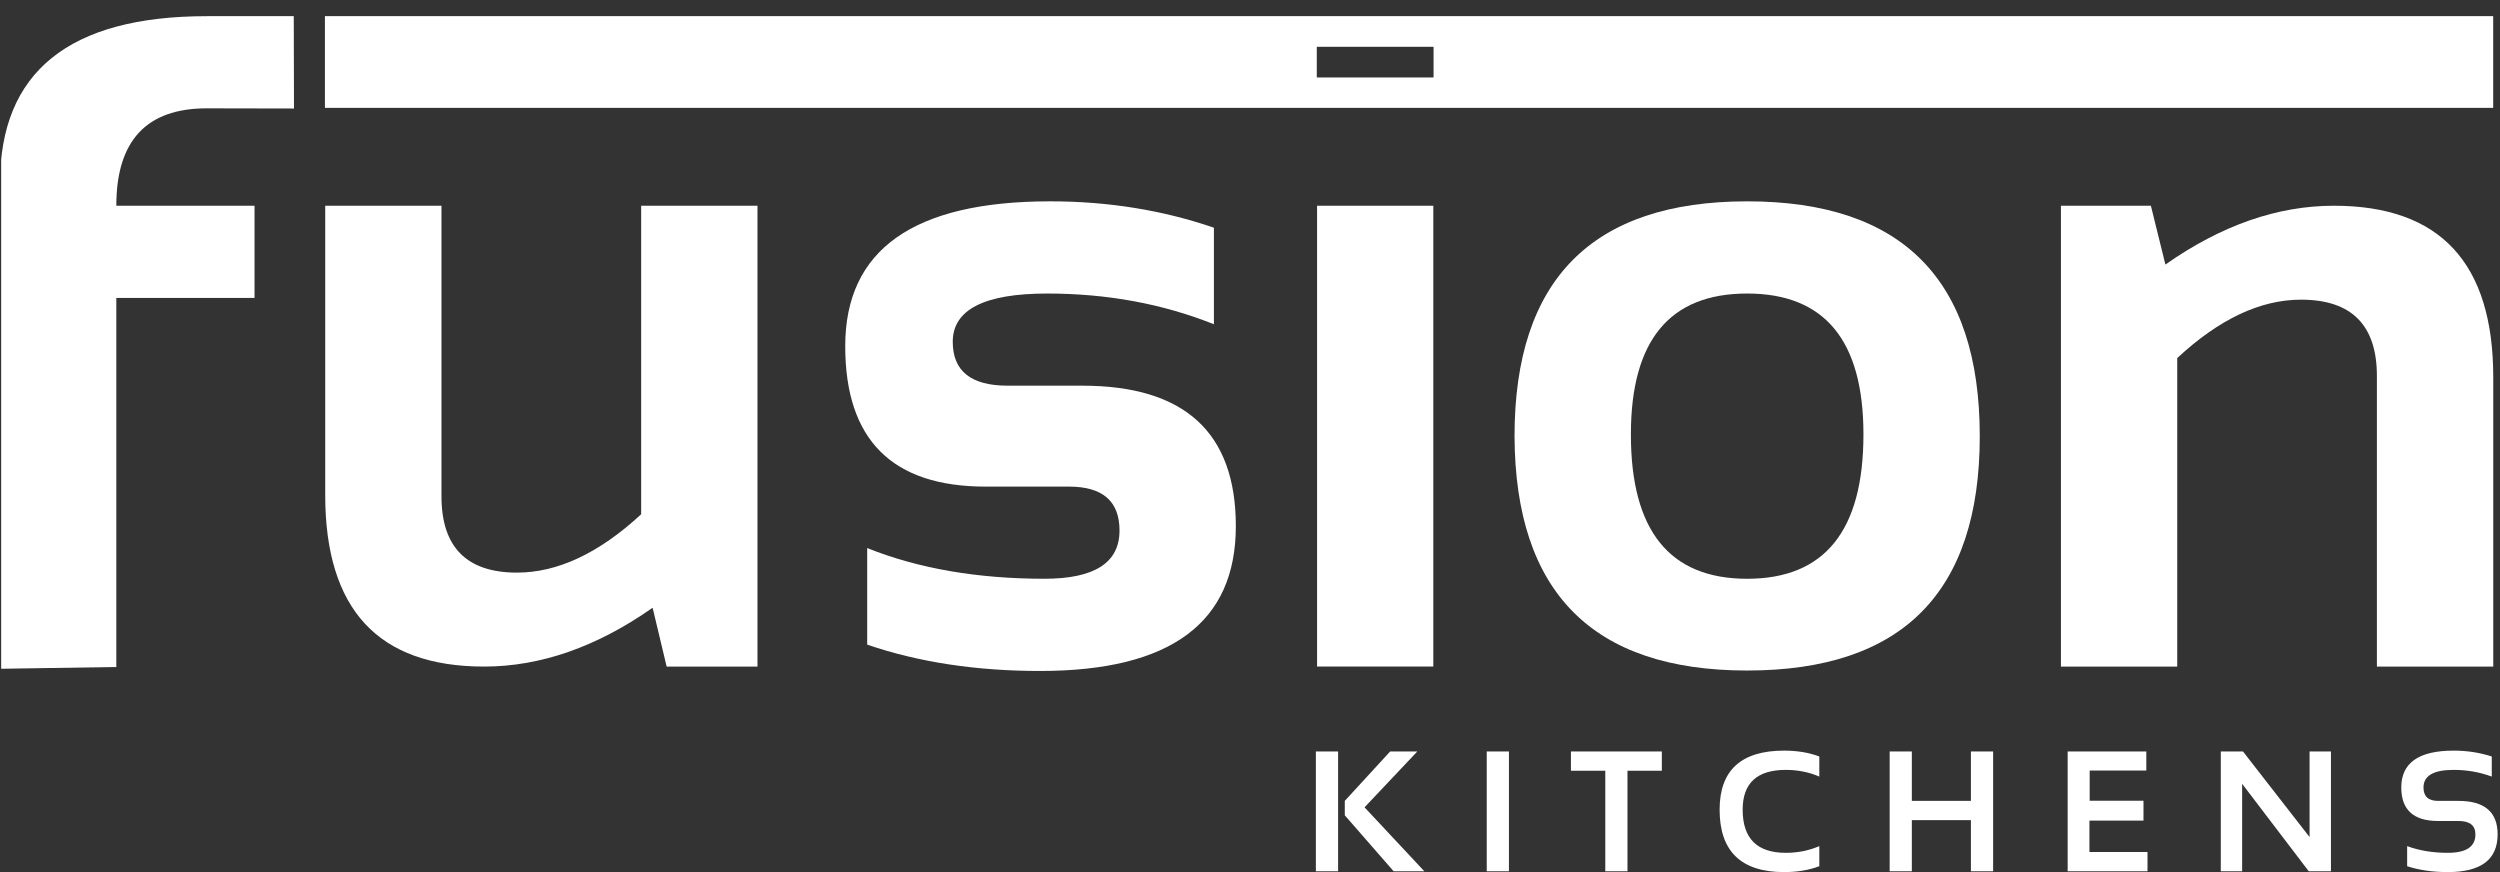
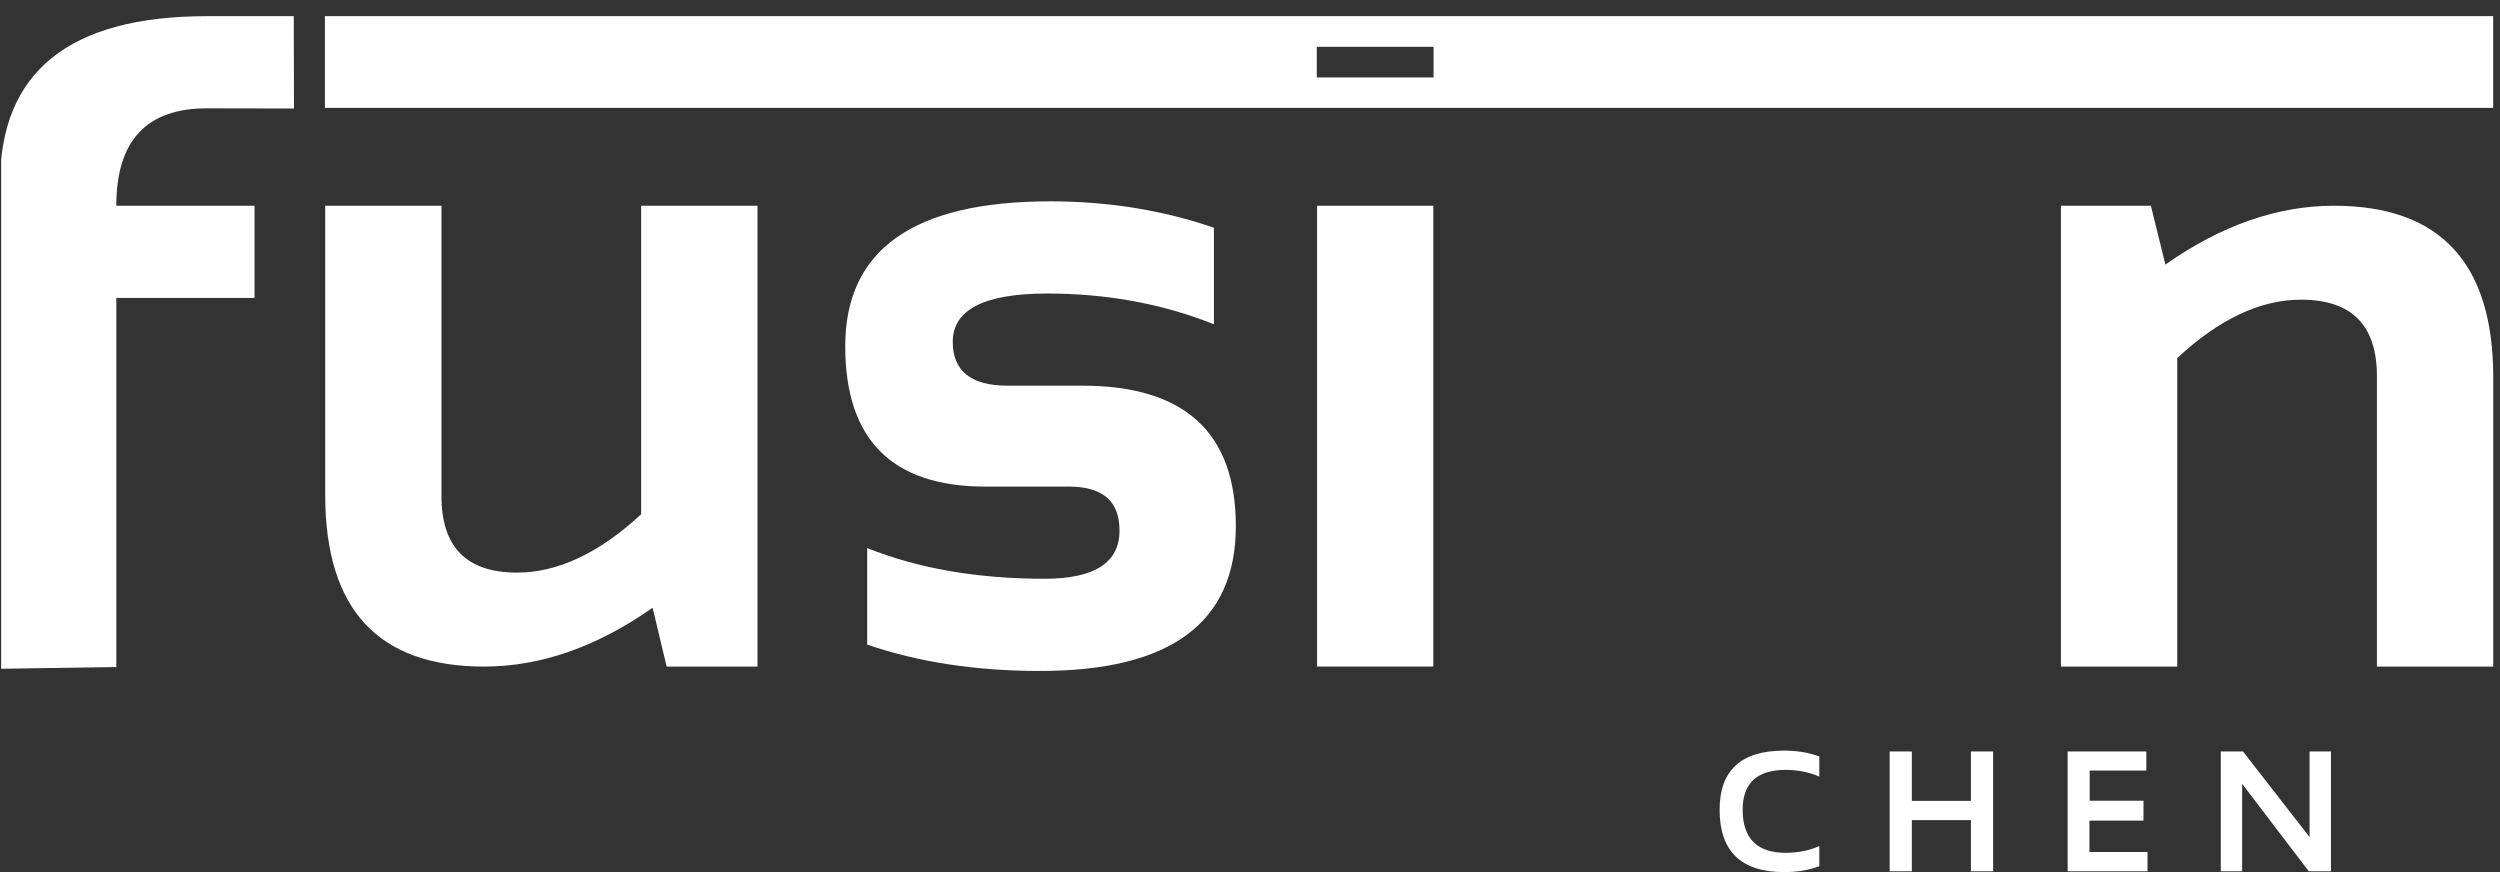
<svg xmlns="http://www.w3.org/2000/svg" version="1.1" width="129px" height="45px" viewBox="0 0 129.0 45.0">
  <rect x="0" y="0" width="129.0" height="45.0" fill="#333333" stroke="none" />
  <defs>
    <clipPath id="i0">
      <path d="M129,0 L129,45 L0,45 L0,0 L129,0 Z" />
    </clipPath>
    <clipPath id="i1">
      <path d="M15.11,0 L15.11,33.675 L0,33.675 L0,0 L15.11,0 Z" />
    </clipPath>
    <clipPath id="i2">
      <path d="M15.158,0 L15.17,4.765 L10.666,4.756 C7.556,4.756 6.002,6.43 6.002,9.782 L13.134,9.782 L13.134,14.539 L6.002,14.539 L6.002,33.583 L0,33.675 L0,8.63 C0,2.876 3.563,0 10.688,0 L15.158,0 Z" />
    </clipPath>
    <clipPath id="i3">
      <path d="M5.999,0 L5.999,14.994 C5.999,17.619 7.301,18.931 9.894,18.931 C11.994,18.931 14.13,17.928 16.302,15.921 L16.302,0 L22.305,0 L22.305,23.779 L17.618,23.779 L16.894,20.744 C14.01,22.767 11.111,23.779 8.197,23.779 C2.732,23.779 0,20.826 0,14.924 L0,0 L5.999,0 Z" />
    </clipPath>
    <clipPath id="i4">
      <path d="M10.576,0 C13.567,0 16.382,0.454 19.024,1.361 L19.024,6.343 C16.382,5.287 13.513,4.757 10.418,4.757 C7.173,4.757 5.548,5.589 5.548,7.249 C5.548,8.757 6.491,9.512 8.379,9.512 L12.231,9.512 C17.513,9.512 20.155,11.927 20.155,16.761 C20.155,21.742 16.79,24.233 10.056,24.233 C6.748,24.233 3.774,23.778 1.133,22.874 L1.133,17.891 C3.774,18.948 6.826,19.475 10.281,19.475 C12.863,19.475 14.153,18.647 14.153,16.988 C14.153,15.477 13.288,14.72 11.549,14.72 L7.247,14.72 C2.419,14.72 0,12.305 0,7.473 C0,2.492 3.526,0 10.576,0 Z" />
    </clipPath>
    <clipPath id="i5">
      <path d="M5.998,0 L5.998,23.779 L0,23.779 L0,0 L5.998,0 Z" />
    </clipPath>
    <clipPath id="i6">
      <path d="M12.003,0 C20.003,0 24.006,4.042 24.006,12.118 C24.006,20.178 20.003,24.21 12.003,24.21 C4.032,24.21 0.032,20.178 0,12.118 C0,4.042 4.004,0 12.003,0 Z M12.003,4.757 C8,4.757 6.004,7.179 6.004,12.028 C6.004,16.995 8,19.476 12.003,19.476 C16.003,19.476 18.004,16.995 18.004,12.028 C18.004,7.179 16.003,4.757 12.003,4.757 Z" />
    </clipPath>
    <clipPath id="i7">
      <path d="M4.642,0 L5.391,3.035 C8.273,1.011 11.173,0 14.085,0 C19.567,0 22.308,2.953 22.308,8.855 L22.308,23.779 L16.304,23.779 L16.304,8.787 C16.304,6.159 14.997,4.847 12.388,4.847 C10.289,4.847 8.162,5.851 6.001,7.86 L6.001,23.779 L0,23.779 L0,0 L4.642,0 Z" />
    </clipPath>
    <clipPath id="i8">
      <path d="M111.882,0 L111.882,4.734 L0,4.734 L0,0 L111.882,0 Z M57.206,1.583 L51.18,1.583 L51.18,3.164 L57.206,3.164 L57.206,1.583 Z" />
    </clipPath>
    <clipPath id="i9">
-       <path d="M5.235,0 L2.511,2.883 L5.597,6.182 L4.012,6.182 L1.492,3.294 L1.492,2.55 L3.834,0 L5.235,0 Z M1.147,0 L1.147,6.182 L0,6.182 L0,0 L1.147,0 Z" />
-     </clipPath>
+       </clipPath>
    <clipPath id="i10">
-       <path d="M1.145,0 L1.145,6.182 L0,6.182 L0,0 L1.145,0 Z" />
+       <path d="M1.145,0 L1.145,6.182 L0,6.182 L1.145,0 Z" />
    </clipPath>
    <clipPath id="i11">
-       <path d="M4.691,0 L4.691,0.995 L2.918,0.995 L2.918,6.182 L1.773,6.182 L1.773,0.995 L0,0.995 L0,0 L4.691,0 Z" />
-     </clipPath>
+       </clipPath>
    <clipPath id="i12">
      <path d="M3.328,0 C4.006,0 4.611,0.101 5.144,0.303 L5.144,1.34 C4.611,1.11 4.034,0.994 3.415,0.994 C1.931,0.994 1.189,1.679 1.189,3.047 C1.189,4.532 1.931,5.274 3.415,5.274 C4.034,5.274 4.611,5.158 5.144,4.928 L5.144,5.965 C4.611,6.167 4.006,6.268 3.328,6.268 C1.109,6.268 0,5.194 0,3.047 C0,1.017 1.109,0 3.328,0 Z" />
    </clipPath>
    <clipPath id="i13">
      <path d="M1.145,0 L1.145,2.55 L4.193,2.55 L4.193,0 L5.339,0 L5.339,6.182 L4.193,6.182 L4.193,3.545 L1.145,3.545 L1.145,6.182 L0,6.182 L0,0 L1.145,0 Z" />
    </clipPath>
    <clipPath id="i14">
      <path d="M4.059,0 L4.059,0.986 L1.136,0.986 L1.136,2.542 L3.913,2.542 L3.913,3.567 L1.124,3.567 L1.124,5.188 L4.12,5.188 L4.12,6.182 L0,6.182 L0,0 L4.059,0 Z" />
    </clipPath>
    <clipPath id="i15">
      <path d="M1.144,0 L4.581,4.418 L4.581,0 L5.684,0 L5.684,6.182 L4.538,6.182 L1.101,1.669 L1.101,6.182 L0,6.182 L0,0 L1.144,0 Z" />
    </clipPath>
    <clipPath id="i16">
      <path d="M2.702,0 C3.394,0 4.049,0.101 4.669,0.303 L4.669,1.34 C4.049,1.11 3.394,0.994 2.702,0.994 C1.664,0.994 1.146,1.297 1.146,1.902 C1.146,2.363 1.395,2.594 1.897,2.594 L2.952,2.594 C4.298,2.594 4.971,3.169 4.971,4.323 C4.971,5.619 4.115,6.268 2.403,6.268 C1.622,6.268 0.922,6.167 0.303,5.965 L0.303,4.928 C0.922,5.158 1.622,5.274 2.403,5.274 C3.351,5.274 3.826,4.957 3.826,4.323 C3.826,3.862 3.535,3.631 2.952,3.631 L1.897,3.631 C0.633,3.631 0,3.055 0,1.902 C0,0.634 0.901,0 2.702,0 Z" />
    </clipPath>
  </defs>
  <g clip-path="url(#i0)">
    <g transform="translate(0.06 0.834)">
      <g clip-path="url(#i1)">
        <g transform="translate(-0.06 0.0)">
          <g clip-path="url(#i2)">
            <polygon points="0.06,0 15.17,0 15.17,33.675 0.06,33.675 0.06,0" stroke="none" fill="#FFFFFF" />
          </g>
        </g>
      </g>
    </g>
    <g transform="translate(16.781 10.616)">
      <g clip-path="url(#i3)">
        <polygon points="0,0 22.305,0 22.305,23.779 0,23.779 0,0" stroke="none" fill="#FFFFFF" />
      </g>
    </g>
    <g transform="translate(43.614 10.389)">
      <g clip-path="url(#i4)">
        <polygon points="0,0 20.155,0 20.155,24.233 0,24.233 0,0" stroke="none" fill="#FFFFFF" />
      </g>
    </g>
    <g transform="translate(67.961 10.615)">
      <g clip-path="url(#i5)">
        <polygon points="0,0 5.998,0 5.998,23.779 0,23.779 0,0" stroke="none" fill="#FFFFFF" />
      </g>
    </g>
    <g transform="translate(78.15 10.389)">
      <g clip-path="url(#i6)">
-         <polygon points="0,0 24.006,0 24.006,24.21 0,24.21 0,0" stroke="none" fill="#FFFFFF" />
-       </g>
+         </g>
    </g>
    <g transform="translate(106.344 10.616)">
      <g clip-path="url(#i7)">
        <polygon points="0,0 22.308,0 22.308,23.779 0,23.779 0,0" stroke="none" fill="#FFFFFF" />
      </g>
    </g>
    <g transform="translate(16.766 0.832)">
      <g clip-path="url(#i8)">
        <polygon points="0,0 111.882,0 111.882,4.734 0,4.734 0,0" stroke="none" fill="#FFFFFF" />
      </g>
    </g>
    <g transform="translate(67.899 38.775)">
      <g clip-path="url(#i9)">
        <polygon points="0,0 5.597,0 5.597,6.182 0,6.182 0,0" stroke="none" fill="#FFFFFF" />
      </g>
    </g>
    <g transform="translate(76.716 38.775)">
      <g clip-path="url(#i10)">
-         <polygon points="0,0 1.145,0 1.145,6.182 0,6.182 0,0" stroke="none" fill="#FFFFFF" />
-       </g>
+         </g>
    </g>
    <g transform="translate(81.06 38.775)">
      <g clip-path="url(#i11)">
        <polygon points="0,0 4.691,0 4.691,6.182 0,6.182 0,0" stroke="none" fill="#FFFFFF" />
      </g>
    </g>
    <g transform="translate(88.732 38.732)">
      <g clip-path="url(#i12)">
        <polygon points="0,0 5.144,0 5.144,6.268 0,6.268 0,0" stroke="none" fill="#FFFFFF" />
      </g>
    </g>
    <g transform="translate(97.506 38.775)">
      <g clip-path="url(#i13)">
        <polygon points="0,0 5.339,0 5.339,6.182 0,6.182 0,0" stroke="none" fill="#FFFFFF" />
      </g>
    </g>
    <g transform="translate(106.691 38.775)">
      <g clip-path="url(#i14)">
        <polygon points="0,0 4.12,0 4.12,6.182 0,6.182 0,0" stroke="none" fill="#FFFFFF" />
      </g>
    </g>
    <g transform="translate(114.593 38.775)">
      <g clip-path="url(#i15)">
        <polygon points="0,0 5.684,0 5.684,6.182 0,6.182 0,0" stroke="none" fill="#FFFFFF" />
      </g>
    </g>
    <g transform="translate(123.906 38.732)">
      <g clip-path="url(#i16)">
-         <polygon points="0,0 4.971,0 4.971,6.268 0,6.268 0,0" stroke="none" fill="#FFFFFF" />
-       </g>
+         </g>
    </g>
  </g>
</svg>